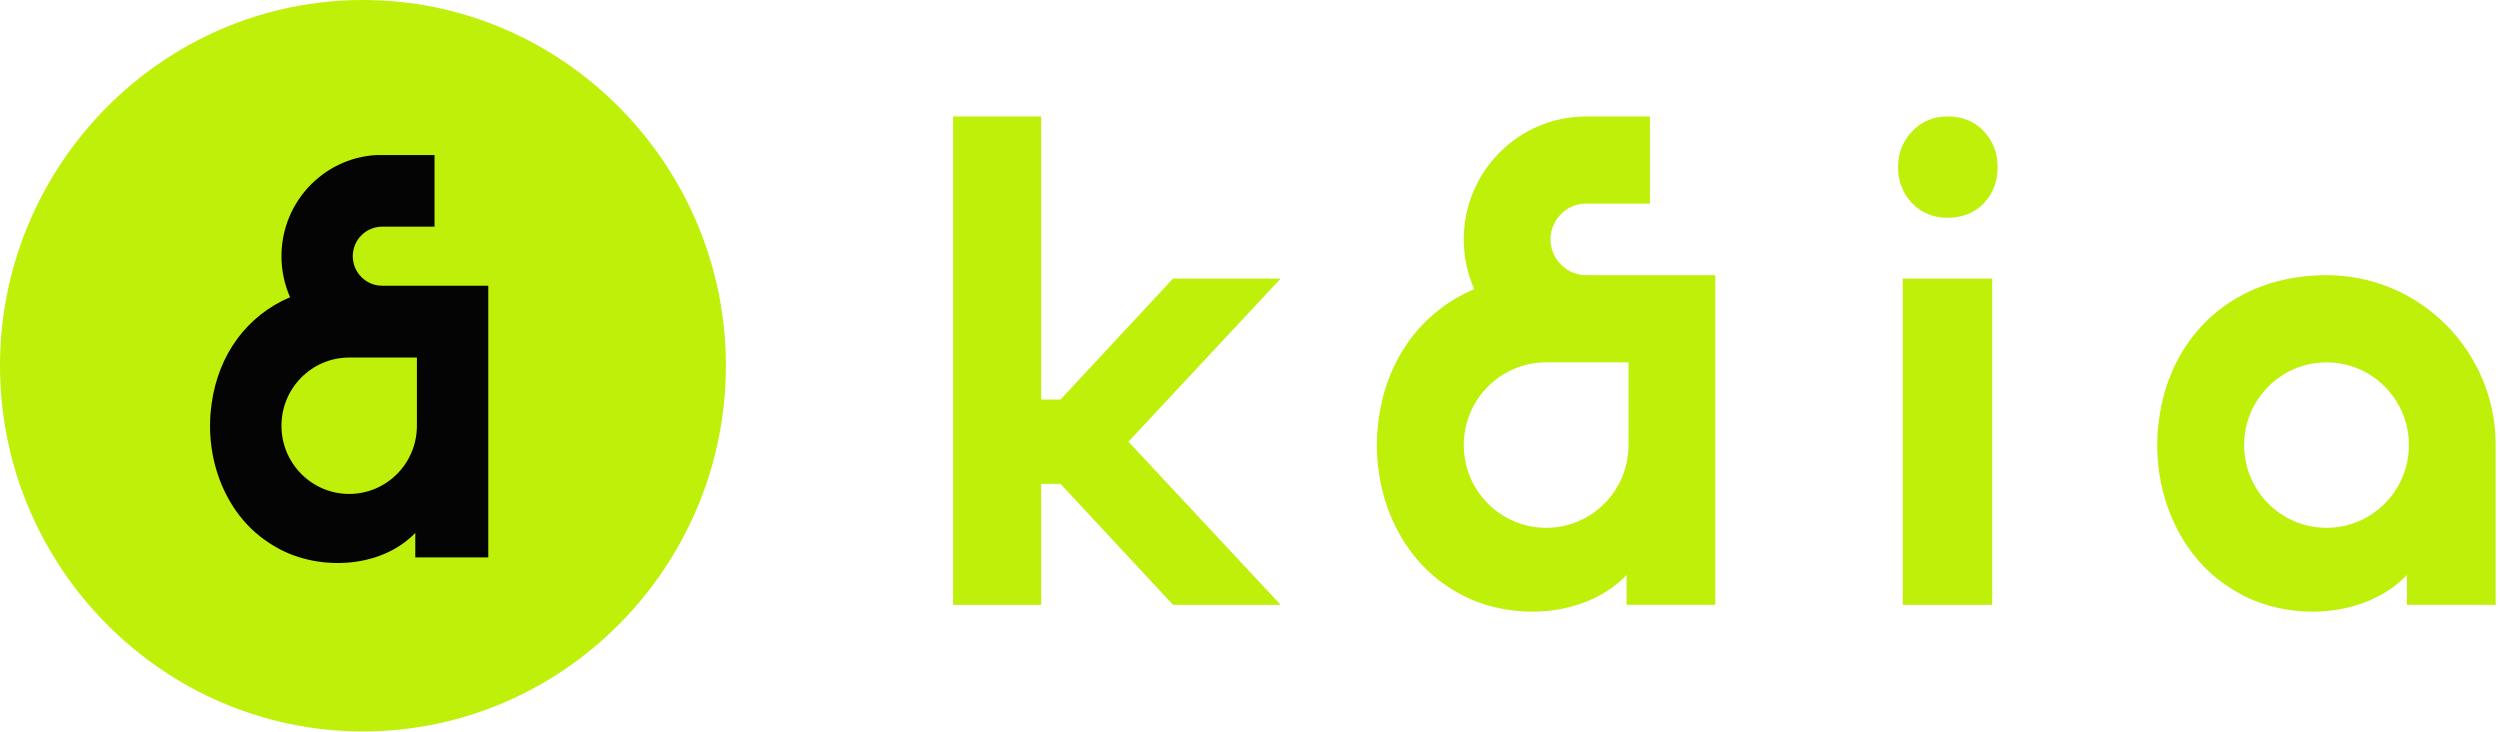
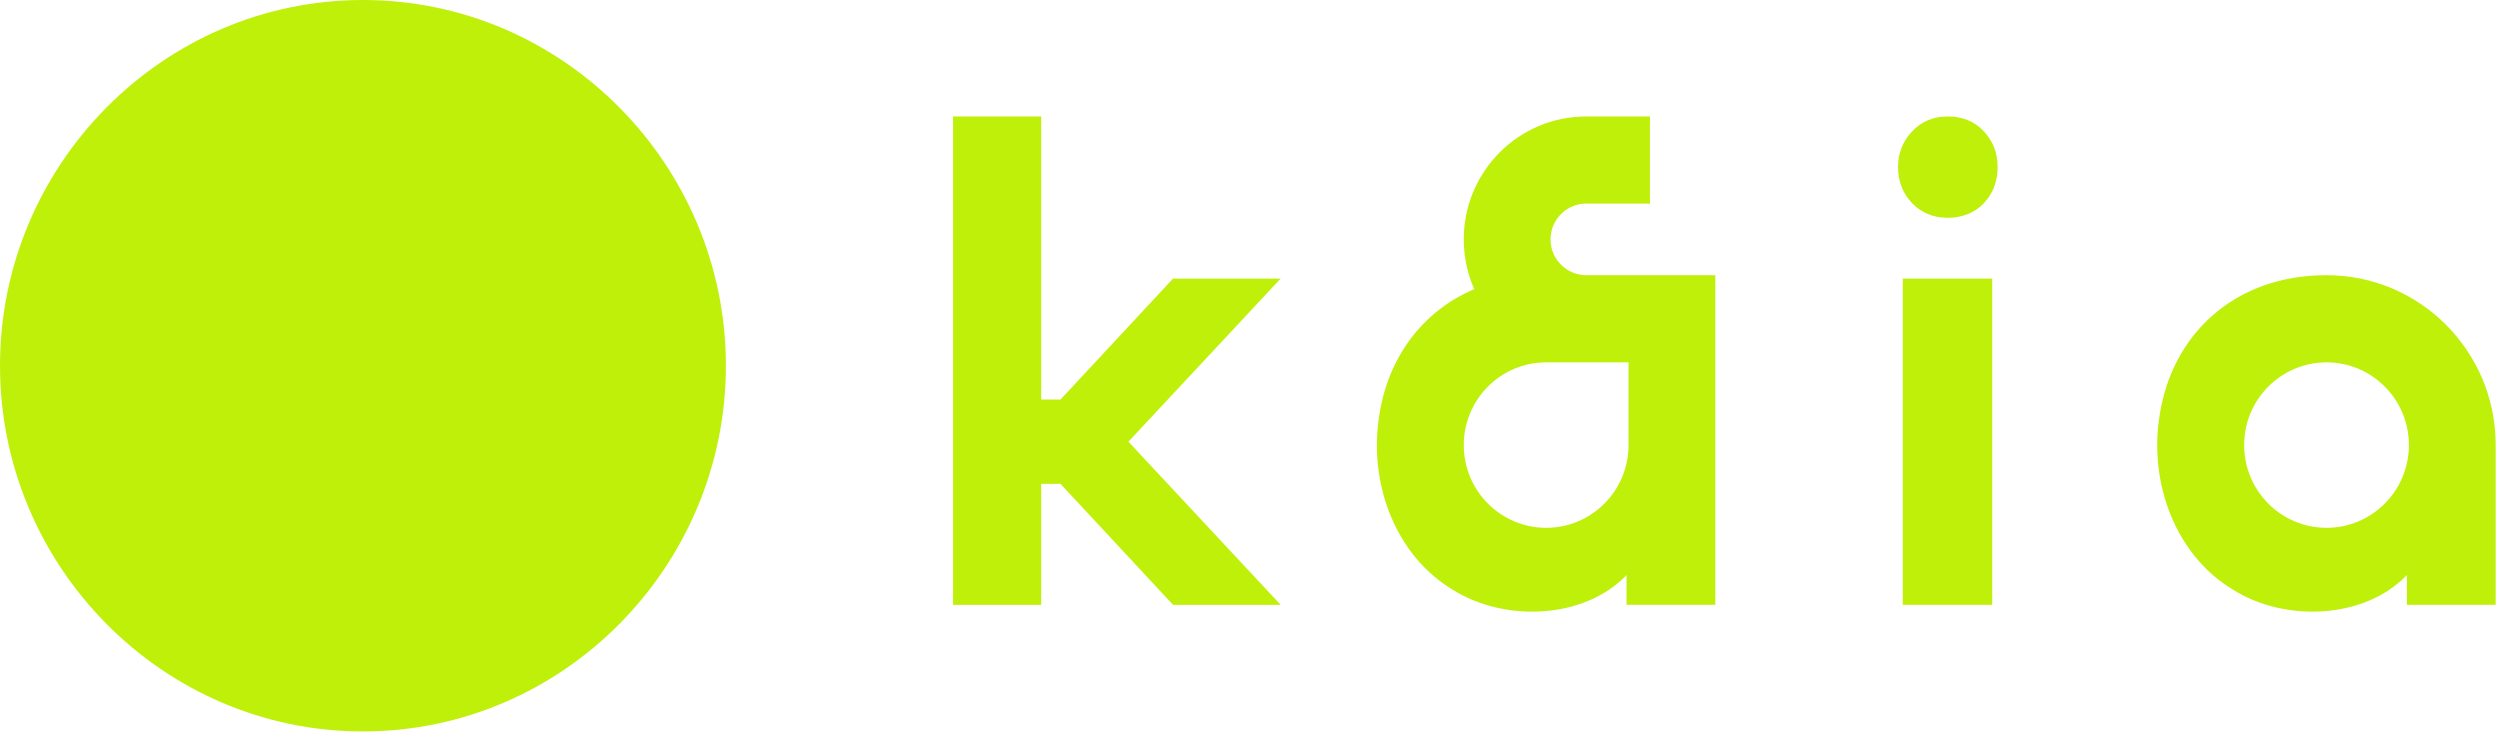
<svg xmlns="http://www.w3.org/2000/svg" width="246" height="72" viewBox="0 0 246 72" fill="none">
  <path d="M0 35.986C0 16.262 15.99 0 35.714 0V0C55.438 0 71.428 16.262 71.428 35.986V35.986C71.428 55.711 55.438 71.973 35.714 71.973V71.973C15.99 71.973 0 55.711 0 35.986V35.986Z" fill="#BFF009" />
  <g clip-path="url(#clip0_2214_14351)">
    <path d="M34.713 25.21C34.713 23.61 36.007 22.306 37.596 22.306H42.757V15.24H40.177H37.596C32.129 15.24 27.696 19.704 27.696 25.21C27.696 26.647 28 28.012 28.543 29.245C24.297 31.052 21.478 34.892 20.821 39.752C20.054 45.088 22.177 50.843 26.8 53.624C30.927 56.241 37.379 56.068 40.864 52.437V54.847H48.046V28.114H37.599C36.01 28.114 34.713 26.81 34.713 25.21ZM41.023 35.183V41.893C41.023 45.6 38.038 48.603 34.36 48.603C30.681 48.603 27.696 45.597 27.696 41.893C27.696 38.189 30.681 35.183 34.36 35.183H41.023Z" fill="#040404" />
  </g>
  <g clip-path="url(#clip1_2214_14351)">
    <path d="M196.035 27.412H187.232V59.516H196.035V27.412Z" fill="#BFF009" />
    <path d="M228.931 27.079C219.9 27.067 213.585 32.911 212.458 41.198C211.525 47.671 214.108 54.654 219.732 58.028C224.751 61.203 232.6 60.993 236.839 56.588V59.512H245.576V43.792C245.576 34.56 238.123 27.079 228.931 27.079ZM228.931 51.937C224.453 51.937 220.825 48.29 220.825 43.796C220.825 39.302 224.457 35.655 228.931 35.655C233.406 35.655 237.037 39.302 237.037 43.796C237.037 48.29 233.406 51.937 228.931 51.937Z" fill="#BFF009" />
    <path d="M152.571 23.555C152.571 21.614 154.145 20.032 156.079 20.032H162.356V11.46H156.079C149.428 11.46 144.035 16.876 144.035 23.555C144.035 25.298 144.405 26.955 145.065 28.451C139.9 30.643 136.471 35.302 135.672 41.198C134.739 47.671 137.322 54.654 142.946 58.028C147.965 61.203 155.814 60.993 160.053 56.589V59.512H168.79V27.079H156.082C154.149 27.079 152.571 25.497 152.571 23.555ZM160.247 35.655V43.796C160.247 48.294 156.616 51.937 152.141 51.937C147.667 51.937 144.035 48.29 144.035 43.796C144.035 39.302 147.667 35.655 152.141 35.655H160.247Z" fill="#BFF009" />
    <path d="M191.664 11.46C190.25 11.46 189.082 11.947 188.156 12.921C187.231 13.896 186.768 15.073 186.768 16.445C186.768 17.817 187.231 19.05 188.156 20.002C189.082 20.954 190.25 21.43 191.664 21.43C193.079 21.43 194.299 20.954 195.206 20.002C196.109 19.05 196.565 17.865 196.565 16.445C196.565 15.024 196.113 13.896 195.206 12.921C194.303 11.947 193.12 11.46 191.664 11.46Z" fill="#BFF009" />
    <path d="M115.428 27.412L104.356 39.313H102.452V38.327V11.46H93.783V59.516H102.452V47.615H104.356L115.428 59.516H126.016L111.036 43.462L126.016 27.412H115.428Z" fill="#BFF009" />
  </g>
  <defs>
    <clipPath id="clip0_2214_14351">
-       <rect width="27.428" height="40.161" fill="white" transform="translate(20.643 15.258)" />
-     </clipPath>
+       </clipPath>
    <clipPath id="clip1_2214_14351">
      <rect width="152.124" height="49.072" fill="white" transform="translate(93.783 11.45)" />
    </clipPath>
  </defs>
</svg>